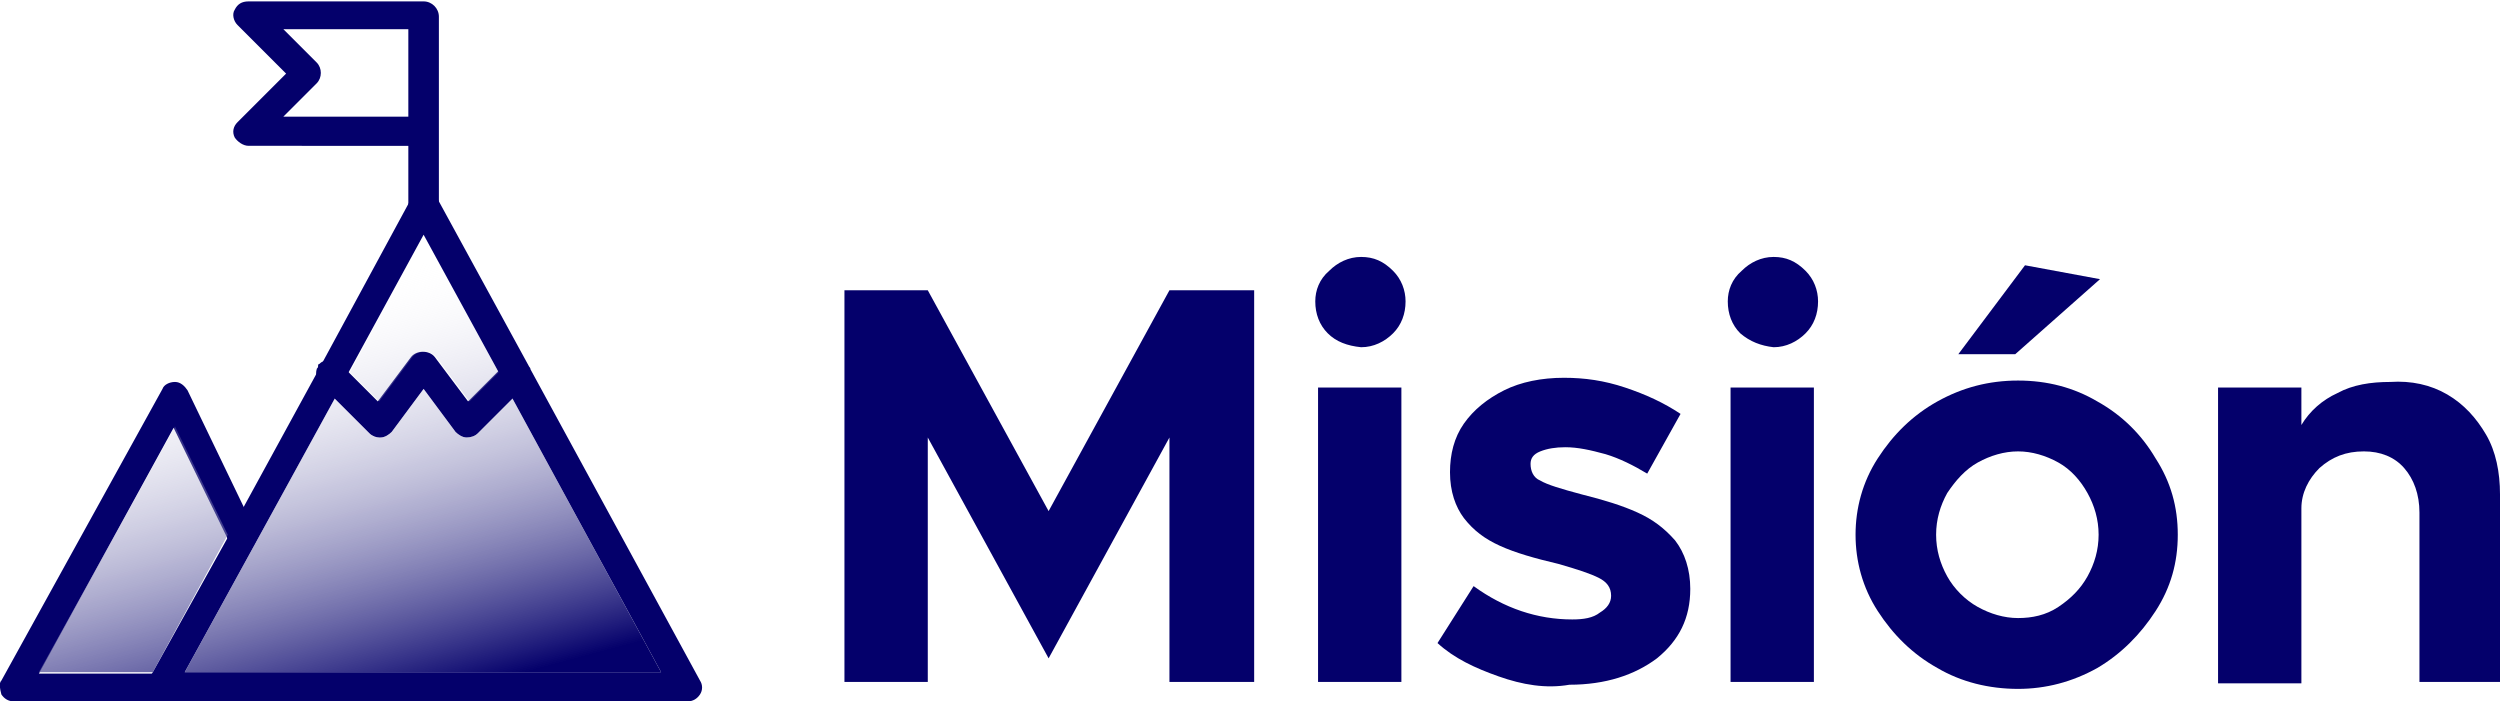
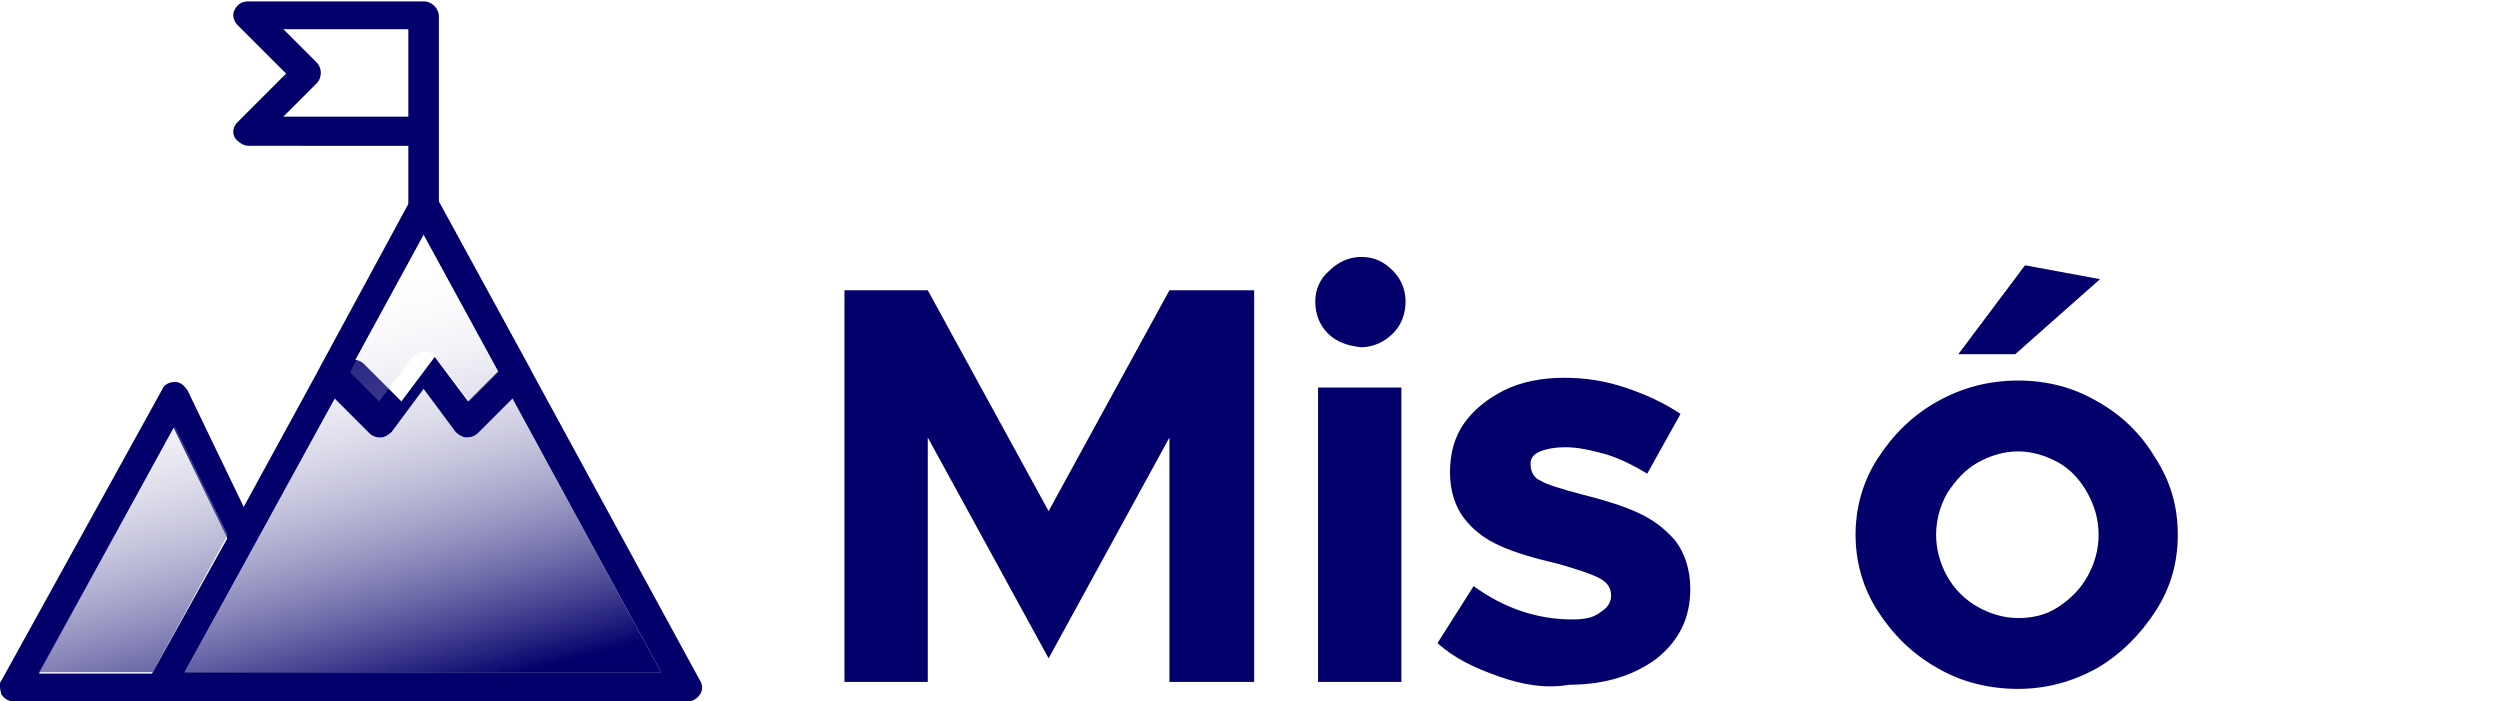
<svg xmlns="http://www.w3.org/2000/svg" version="1.1" id="Layer_1" x="0px" y="0px" viewBox="0 0 180 50.5" style="enable-background:new 0 0 180 50.5;" xml:space="preserve">
  <style type="text/css">
	.st0{fill:#04006B;}
	.st1{fill:url(#SVGID_1_);}
</style>
  <g>
    <g>
      <g>
        <path class="st0" d="M10.7,50c0.2,0.3,0.5,0.5,0.9,0.5h37.9c0.4,0,0.7-0.2,0.9-0.5c0.2-0.3,0.2-0.7,0-1L38.2,26.6     c0-0.1-0.1-0.2-0.1-0.2l-6.5-11.9l-0.1-0.2c-0.4-0.7-1.5-0.7-1.9,0l-0.1,0.2l-6.5,12c0,0.1-0.1,0.1-0.1,0.2l-5.3,9.7l-1.2,2.3     L11,48.4l-0.3,0.5C10.5,49.2,10.5,49.6,10.7,50z M13.3,48.4l5.1-9.3l5.7-10.4l1-1.9l5.4-9.9l5.4,9.9l1,1.9l10.7,19.7H13.3z" />
        <path class="st0" d="M0.1,50c0.2,0.3,0.5,0.5,0.9,0.5h10.5c0.6,0,1.1-0.5,1.1-1c0-0.6-0.5-1-1.1-1H2.8l9.7-17.7l3.8,7.8l0.2,0.5     c0.2,0.5,0.9,0.7,1.4,0.5c0.2-0.1,0.3-0.2,0.4-0.4c0.2-0.3,0.2-0.7,0.1-1l-0.9-1.8l-4-8.3c-0.2-0.3-0.5-0.6-0.9-0.6     c-0.4,0-0.8,0.2-0.9,0.5l-11.6,21C-0.1,49.2,0,49.6,0.1,50z" />
        <path class="st0" d="M30.5,15.8c-0.6,0-1.1-0.5-1.1-1.1v-4.2H17.9c-0.4,0-0.8-0.3-1-0.6c-0.2-0.4-0.1-0.8,0.2-1.1l3.5-3.5     l-3.5-3.5c-0.3-0.3-0.4-0.8-0.2-1.1c0.2-0.4,0.5-0.6,1-0.6l12.6,0c0.6,0,1.1,0.5,1.1,1.1v13.7C31.5,15.3,31.1,15.8,30.5,15.8     L30.5,15.8z M29.4,2.1h-9l2.4,2.4c0.4,0.4,0.4,1.1,0,1.5l-2.4,2.4h9V2.1z" />
-         <path class="st0" d="M23.1,27.7l1,1l2.5,2.5c0.2,0.2,0.5,0.3,0.7,0.3c0,0,0.1,0,0.1,0c0.3,0,0.6-0.2,0.8-0.4l2.3-3.1l2.3,3.1     c0.2,0.2,0.5,0.4,0.8,0.4c0.3,0,0.6-0.1,0.8-0.3l3.5-3.5c0.3-0.3,0.4-0.7,0.2-1.1c0-0.1-0.1-0.2-0.1-0.2c0-0.1-0.1-0.1-0.1-0.2     c-0.4-0.4-1.1-0.4-1.5,0l-2.7,2.7l-2.4-3.2c-0.4-0.5-1.3-0.5-1.7,0l-2.4,3.2l-2.7-2.7c-0.4-0.4-1.1-0.4-1.5,0     c-0.1,0-0.1,0.1-0.1,0.2c0,0.1-0.1,0.1-0.1,0.2C22.7,26.9,22.8,27.4,23.1,27.7z" />
+         <path class="st0" d="M23.1,27.7l1,1l2.5,2.5c0.2,0.2,0.5,0.3,0.7,0.3c0,0,0.1,0,0.1,0c0.3,0,0.6-0.2,0.8-0.4l2.3-3.1l2.3,3.1     c0.2,0.2,0.5,0.4,0.8,0.4c0.3,0,0.6-0.1,0.8-0.3l3.5-3.5c0.3-0.3,0.4-0.7,0.2-1.1c0-0.1-0.1-0.2-0.1-0.2c0-0.1-0.1-0.1-0.1-0.2     c-0.4-0.4-1.1-0.4-1.5,0l-2.7,2.7l-2.4-3.2l-2.4,3.2l-2.7-2.7c-0.4-0.4-1.1-0.4-1.5,0     c-0.1,0-0.1,0.1-0.1,0.2c0,0.1-0.1,0.1-0.1,0.2C22.7,26.9,22.8,27.4,23.1,27.7z" />
      </g>
    </g>
    <linearGradient id="SVGID_1_" gradientUnits="userSpaceOnUse" x1="-1153.896" y1="51.551" x2="-1145.944" y2="21.838" gradientTransform="matrix(-1 0 0 1 -1127.803 0)">
      <stop offset="0" style="stop-color:#04006B" />
      <stop offset="1" style="stop-color:#FFFFFF;stop-opacity:0" />
    </linearGradient>
    <path class="st1" d="M30.5,16.9l5.4,9.9l-2.1,2.1l-2.4-3.2c-0.4-0.5-1.3-0.5-1.7,0l-2.4,3.2l-2.1-2.1L30.5,16.9z M13.3,48.4h34.3   L36.9,28.7l-2.5,2.5c-0.2,0.2-0.5,0.3-0.8,0.3c-0.3,0-0.6-0.2-0.8-0.4L30.5,28l-2.3,3.1c-0.2,0.2-0.5,0.4-0.8,0.4c0,0,0,0-0.1,0   c-0.3,0-0.5-0.1-0.7-0.3l-2.5-2.5l-5.7,10.4L13.3,48.4z M2.8,48.4H11l5.4-9.9l-3.8-7.8L2.8,48.4z" />
    <g>
      <g>
        <path class="st0" d="M60.8,20.9h6l8.7,15.9l8.7-15.9h6.1v28.2h-6.1V31.5l-8.7,15.9l-8.7-15.9v17.6h-6V20.9z" />
        <path class="st0" d="M95.6,24c-0.6-0.6-0.9-1.4-0.9-2.3c0-0.8,0.3-1.6,1-2.2c0.6-0.6,1.4-1,2.3-1c0.9,0,1.6,0.3,2.3,1     c0.6,0.6,0.9,1.4,0.9,2.2c0,0.9-0.3,1.7-0.9,2.3c-0.6,0.6-1.4,1-2.3,1C97,24.9,96.2,24.6,95.6,24z M94.9,27.9h6v21.2h-6V27.9z" />
        <path class="st0" d="M107.9,48.7c-1.7-0.6-3.2-1.3-4.4-2.4l2.6-4.1c2.2,1.6,4.6,2.4,7.1,2.4c0.8,0,1.5-0.1,2-0.5     c0.5-0.3,0.8-0.7,0.8-1.2c0-0.6-0.3-1-0.9-1.3c-0.6-0.3-1.5-0.6-2.9-1c-1.7-0.4-3.1-0.8-4.2-1.3c-1.1-0.5-1.9-1.1-2.6-2     c-0.6-0.8-1-1.9-1-3.3c0-1.3,0.3-2.5,1-3.5c0.7-1,1.7-1.8,2.9-2.4c1.2-0.6,2.7-0.9,4.3-0.9c1.5,0,2.9,0.2,4.4,0.7     c1.5,0.5,2.8,1.1,4,1.9l-2.4,4.3c-1-0.6-2-1.1-3-1.4c-1.1-0.3-2-0.5-2.9-0.5c-0.7,0-1.3,0.1-1.8,0.3c-0.5,0.2-0.7,0.5-0.7,0.9     c0,0.5,0.2,1,0.7,1.2c0.5,0.3,1.5,0.6,3,1c1.6,0.4,2.9,0.8,4,1.3c1.1,0.5,1.9,1.1,2.7,2c0.7,0.9,1.1,2.1,1.1,3.5     c0,2.1-0.8,3.7-2.4,5c-1.6,1.2-3.7,1.9-6.3,1.9C111.3,49.6,109.6,49.3,107.9,48.7z" />
-         <path class="st0" d="M125.3,24c-0.6-0.6-0.9-1.4-0.9-2.3c0-0.8,0.3-1.6,1-2.2c0.6-0.6,1.4-1,2.3-1c0.9,0,1.6,0.3,2.3,1     c0.6,0.6,0.9,1.4,0.9,2.2c0,0.9-0.3,1.7-0.9,2.3c-0.6,0.6-1.4,1-2.3,1C126.8,24.9,126,24.6,125.3,24z M124.6,27.9h6v21.2h-6V27.9     z" />
        <path class="st0" d="M139.5,48.1c-1.8-1-3.2-2.4-4.3-4.1c-1.1-1.7-1.6-3.6-1.6-5.5s0.5-3.8,1.6-5.5c1.1-1.7,2.5-3.1,4.3-4.1     c1.8-1,3.7-1.5,5.8-1.5c2.1,0,4,0.5,5.7,1.5c1.8,1,3.2,2.4,4.2,4.1c1.1,1.7,1.6,3.5,1.6,5.5s-0.5,3.8-1.6,5.5     c-1.1,1.7-2.5,3.1-4.2,4.1c-1.8,1-3.7,1.5-5.7,1.5C143.2,49.6,141.2,49.1,139.5,48.1z M148.2,43.7c0.9-0.6,1.6-1.3,2.1-2.2     c0.5-0.9,0.8-1.9,0.8-3s-0.3-2.1-0.8-3c-0.5-0.9-1.2-1.7-2.1-2.2c-0.9-0.5-1.9-0.8-2.9-0.8c-1,0-2,0.3-2.9,0.8     c-0.9,0.5-1.6,1.3-2.2,2.2c-0.5,0.9-0.8,1.9-0.8,3s0.3,2.1,0.8,3c0.5,0.9,1.3,1.7,2.2,2.2c0.9,0.5,1.9,0.8,2.9,0.8     C146.3,44.5,147.3,44.3,148.2,43.7z M145.8,19.1l5.4,1l-6.1,5.4H141L145.8,19.1z" />
-         <path class="st0" d="M176.2,28.4c1.2,0.7,2.1,1.7,2.8,2.9c0.7,1.2,1,2.7,1,4.3v13.5h-5.8V36.9c0-1.3-0.4-2.4-1.1-3.2     c-0.7-0.8-1.7-1.2-2.9-1.2c-1.3,0-2.3,0.4-3.2,1.2c-0.8,0.8-1.3,1.8-1.3,2.9l0-0.1v12.7h-6V27.9h6v2.7c0.6-1,1.5-1.8,2.6-2.3     c1.1-0.6,2.4-0.8,3.8-0.8C173.6,27.4,175,27.7,176.2,28.4z" />
      </g>
    </g>
  </g>
</svg>